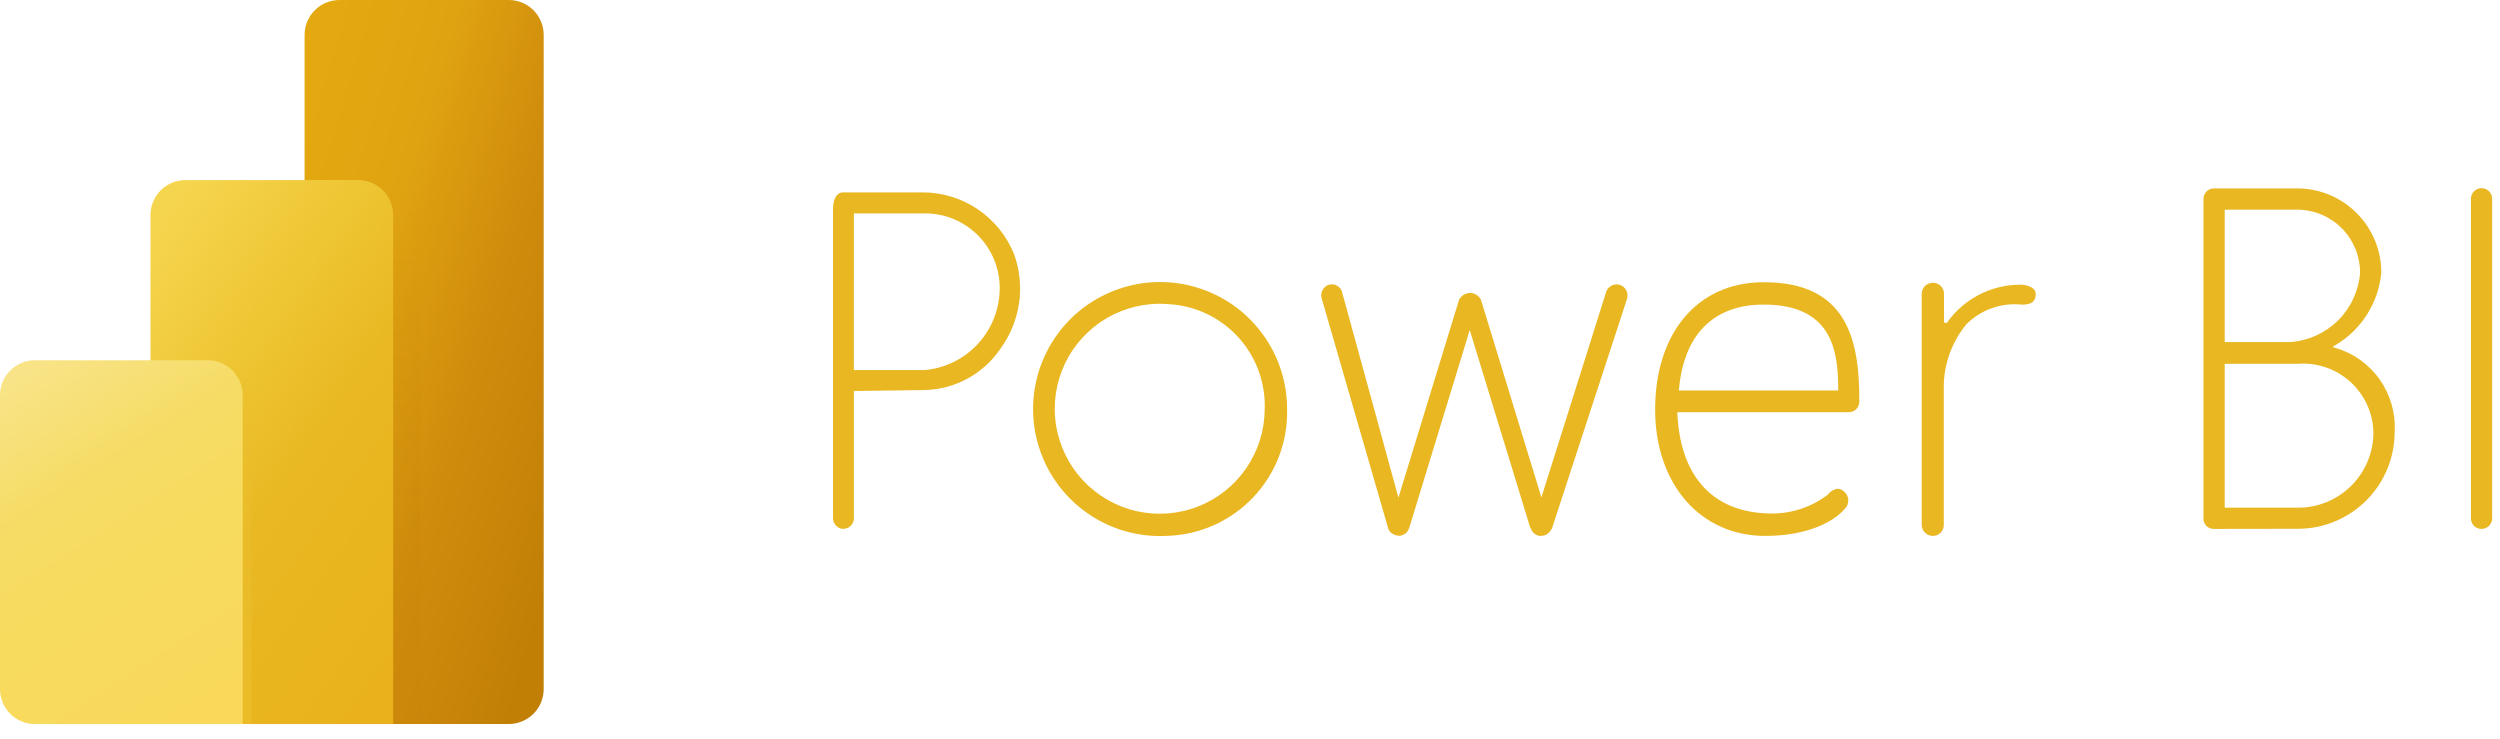
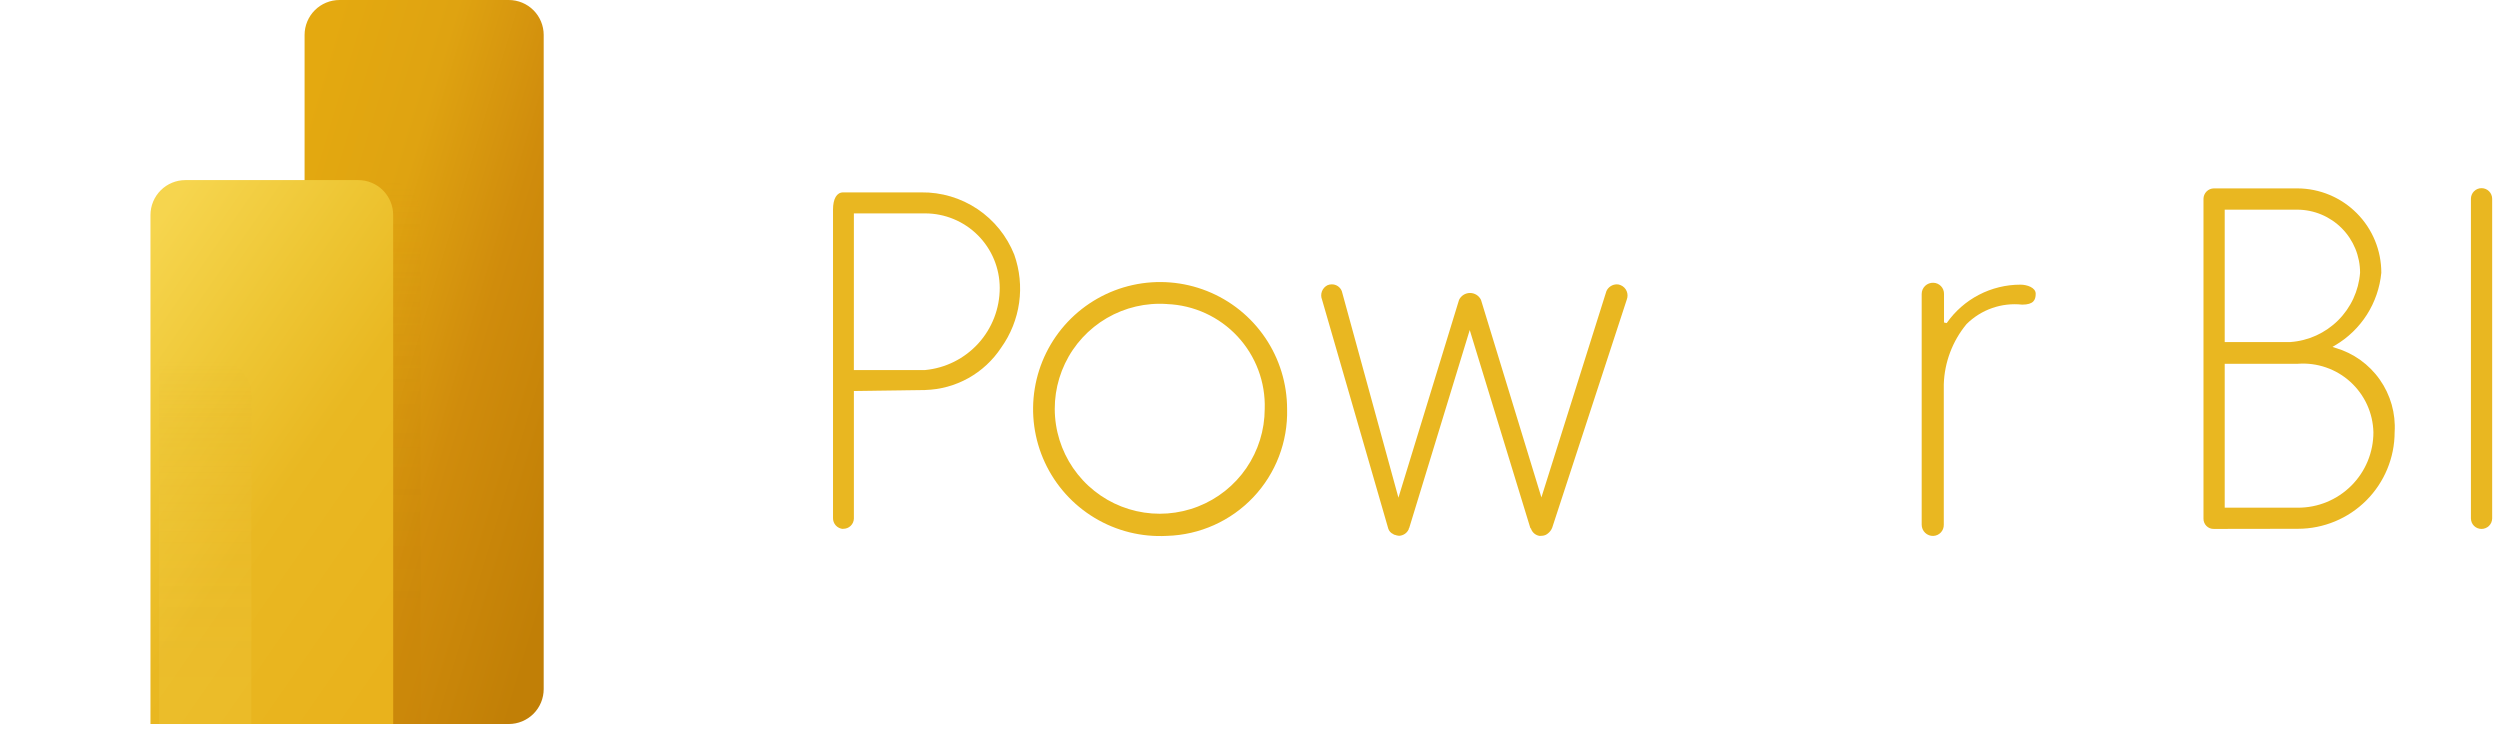
<svg xmlns="http://www.w3.org/2000/svg" width="132" height="39" viewBox="0 0 132 39" fill="none">
  <path d="M26.862 38.228H16.082V1.845C16.082 1.356 16.276 0.886 16.622 0.54C16.968 0.194 17.438 0 17.927 0H26.862C27.351 0 27.821 0.194 28.167 0.54C28.513 0.886 28.707 1.356 28.707 1.845V36.383C28.707 36.872 28.513 37.342 28.167 37.688C27.821 38.034 27.351 38.228 26.862 38.228Z" fill="url(#paint0_linear_244_380)" />
-   <path opacity="0.15" d="M20.355 9.515H17.521V38.228H22.201V11.358C22.201 11.115 22.153 10.876 22.06 10.652C21.967 10.428 21.831 10.225 21.66 10.054C21.488 9.882 21.285 9.747 21.061 9.654C20.837 9.562 20.597 9.514 20.355 9.515Z" fill="url(#paint1_linear_244_380)" />
+   <path opacity="0.15" d="M20.355 9.515V38.228H22.201V11.358C22.201 11.115 22.153 10.876 22.06 10.652C21.967 10.428 21.831 10.225 21.66 10.054C21.488 9.882 21.285 9.747 21.061 9.654C20.837 9.562 20.597 9.514 20.355 9.515Z" fill="url(#paint1_linear_244_380)" />
  <path d="M20.761 38.228H7.945V11.354C7.945 10.864 8.14 10.395 8.486 10.049C8.832 9.703 9.301 9.509 9.79 9.509H18.915C19.157 9.509 19.397 9.557 19.621 9.649C19.845 9.742 20.048 9.878 20.22 10.049C20.391 10.221 20.527 10.424 20.619 10.648C20.712 10.872 20.759 11.111 20.759 11.354L20.761 38.228Z" fill="url(#paint2_linear_244_380)" />
  <path opacity="0.15" d="M11.427 19.021H8.4V38.233H13.272V20.863C13.272 20.374 13.077 19.905 12.731 19.56C12.385 19.215 11.916 19.021 11.427 19.021Z" fill="url(#paint3_linear_244_380)" />
-   <path d="M12.817 38.23H1.845C1.603 38.23 1.363 38.182 1.139 38.089C0.915 37.996 0.712 37.86 0.54 37.689C0.369 37.518 0.233 37.314 0.14 37.09C0.048 36.867 0 36.627 0 36.385V20.864C0.001 20.375 0.195 19.907 0.541 19.561C0.887 19.216 1.356 19.021 1.845 19.021H10.969C11.211 19.021 11.451 19.069 11.675 19.162C11.899 19.255 12.102 19.391 12.274 19.562C12.445 19.733 12.581 19.937 12.674 20.16C12.766 20.384 12.814 20.624 12.814 20.866L12.817 38.23Z" fill="url(#paint4_linear_244_380)" />
  <g clip-path="url(#clip0_244_380)">
    <path d="M44.517 27.928C44.369 27.919 44.231 27.854 44.131 27.745C44.032 27.637 43.978 27.493 43.983 27.346V11.067C43.983 10.489 44.183 10.158 44.517 10.158H48.644C49.698 10.144 50.732 10.451 51.608 11.037C52.484 11.624 53.162 12.463 53.552 13.443C53.841 14.257 53.93 15.128 53.81 15.984C53.689 16.839 53.364 17.653 52.862 18.356C52.422 19.024 51.828 19.576 51.129 19.966C50.431 20.355 49.648 20.57 48.849 20.592L45.085 20.644V27.386C45.08 27.531 45.017 27.669 44.911 27.769C44.806 27.869 44.664 27.923 44.519 27.92L44.517 27.928ZM45.084 19.538H48.848C49.926 19.435 50.927 18.934 51.655 18.133C52.383 17.332 52.786 16.288 52.786 15.205C52.785 14.161 52.369 13.159 51.631 12.421C50.893 11.683 49.892 11.268 48.848 11.267H45.085L45.084 19.538Z" fill="#E9B721" />
    <path d="M61.619 28.294C60.279 28.367 58.948 28.037 57.798 27.345C56.648 26.654 55.732 25.634 55.168 24.416C54.604 23.199 54.418 21.84 54.635 20.516C54.851 19.192 55.46 17.963 56.382 16.988C57.304 16.014 58.498 15.338 59.808 15.049C61.118 14.76 62.485 14.871 63.732 15.367C64.978 15.862 66.048 16.721 66.801 17.831C67.555 18.941 67.958 20.252 67.959 21.594C68.004 23.322 67.362 24.998 66.174 26.254C64.985 27.51 63.347 28.243 61.619 28.294ZM61.619 16.053C60.51 15.975 59.403 16.234 58.442 16.794C57.481 17.354 56.711 18.19 56.232 19.194C55.753 20.197 55.586 21.322 55.755 22.421C55.923 23.52 56.418 24.544 57.176 25.358C57.933 26.172 58.918 26.74 60.002 26.987C61.087 27.234 62.22 27.149 63.256 26.743C64.291 26.338 65.181 25.63 65.809 24.712C66.437 23.794 66.774 22.709 66.777 21.597C66.824 20.179 66.307 18.8 65.341 17.762C64.374 16.723 63.036 16.11 61.619 16.055V16.053Z" fill="#E9B721" />
    <path d="M81.299 28.296C81.198 28.283 81.103 28.243 81.023 28.18C80.943 28.117 80.882 28.034 80.845 27.94V27.92L80.802 27.879L77.602 17.425L74.409 27.868C74.389 27.89 74.379 27.918 74.379 27.948C74.334 28.046 74.263 28.13 74.174 28.19C74.084 28.25 73.98 28.285 73.872 28.29C73.794 28.284 73.718 28.266 73.646 28.238C73.631 28.238 73.616 28.235 73.602 28.229C73.588 28.222 73.576 28.213 73.566 28.201C73.505 28.175 73.45 28.137 73.405 28.089C73.36 28.041 73.325 27.984 73.304 27.922L69.804 15.822C69.747 15.681 69.745 15.524 69.799 15.382C69.853 15.24 69.96 15.124 70.096 15.057C70.165 15.029 70.239 15.014 70.313 15.014C70.428 15.011 70.54 15.044 70.636 15.108C70.731 15.172 70.805 15.263 70.847 15.37L73.837 26.277L77.037 15.836C77.089 15.726 77.171 15.633 77.274 15.568C77.376 15.504 77.496 15.469 77.617 15.469C77.739 15.469 77.857 15.504 77.96 15.568C78.063 15.633 78.145 15.726 78.197 15.836L81.386 26.263L84.819 15.37C84.867 15.264 84.945 15.174 85.043 15.111C85.141 15.047 85.255 15.014 85.372 15.014C85.441 15.013 85.509 15.028 85.572 15.057C85.714 15.116 85.828 15.229 85.888 15.372C85.948 15.514 85.95 15.674 85.894 15.818L81.956 27.864C81.91 27.982 81.832 28.086 81.732 28.164C81.652 28.234 81.552 28.277 81.446 28.287L81.299 28.296Z" fill="#E9B721" />
-     <path d="M93.197 28.296C89.778 28.296 87.391 25.553 87.391 21.627C87.391 17.605 89.6 14.927 93.072 14.903C97.601 14.866 98.172 18.058 98.172 21.129V21.229C98.169 21.303 98.152 21.376 98.121 21.443C98.09 21.511 98.046 21.571 97.991 21.621C97.936 21.671 97.871 21.709 97.801 21.734C97.731 21.758 97.657 21.768 97.583 21.763H88.565V21.839C88.716 25.082 90.358 26.951 93.19 27.104C93.29 27.104 93.39 27.113 93.49 27.113C94.582 27.13 95.647 26.778 96.514 26.113C96.575 26.029 96.653 25.958 96.742 25.905C96.832 25.852 96.931 25.819 97.035 25.807C97.133 25.815 97.228 25.849 97.309 25.907C97.442 25.995 97.537 26.132 97.573 26.288C97.609 26.444 97.584 26.608 97.503 26.747C96.941 27.496 95.511 28.296 93.197 28.296ZM93.115 16.081C90.76 16.081 88.946 17.365 88.654 20.528L88.638 20.615H97.059C97.059 18.652 96.827 16.081 93.115 16.081Z" fill="#E9B721" />
    <path d="M102.082 28.296C102.002 28.3 101.923 28.287 101.848 28.259C101.774 28.231 101.706 28.188 101.648 28.133C101.59 28.078 101.545 28.012 101.513 27.939C101.482 27.866 101.465 27.787 101.465 27.707V15.521C101.465 15.441 101.481 15.362 101.512 15.289C101.544 15.216 101.59 15.149 101.647 15.094C101.705 15.039 101.773 14.996 101.848 14.968C101.923 14.94 102.002 14.927 102.082 14.93C102.235 14.934 102.38 14.999 102.485 15.11C102.59 15.22 102.647 15.368 102.644 15.521V17.028L102.785 17.06C103.223 16.432 103.806 15.92 104.486 15.566C105.165 15.213 105.919 15.029 106.685 15.03C107.018 15.03 107.485 15.179 107.485 15.51C107.485 15.841 107.368 16.083 106.774 16.085C106.238 16.026 105.695 16.087 105.186 16.265C104.677 16.443 104.214 16.733 103.832 17.113C103.091 18.009 102.669 19.126 102.632 20.288V27.707C102.635 27.858 102.58 28.004 102.477 28.114C102.374 28.224 102.232 28.29 102.082 28.296Z" fill="#E9B721" />
    <path d="M116.892 27.927C116.819 27.929 116.747 27.916 116.68 27.89C116.613 27.863 116.551 27.822 116.5 27.771C116.449 27.72 116.409 27.659 116.382 27.591C116.355 27.524 116.342 27.452 116.344 27.379V10.495C116.346 10.351 116.404 10.212 116.506 10.11C116.609 10.007 116.747 9.949 116.892 9.947H121.302C122.48 9.951 123.609 10.423 124.44 11.259C125.271 12.095 125.736 13.227 125.733 14.405C125.657 15.19 125.397 15.946 124.974 16.612C124.55 17.277 123.975 17.833 123.296 18.233L123.157 18.315L123.31 18.368C124.258 18.645 125.085 19.235 125.653 20.044C126.221 20.852 126.498 21.829 126.437 22.815C126.436 24.169 125.897 25.466 124.94 26.424C123.983 27.381 122.685 27.919 121.332 27.92L116.892 27.927ZM117.465 26.806H121.332C121.855 26.807 122.374 26.705 122.858 26.505C123.341 26.305 123.781 26.012 124.151 25.642C124.521 25.272 124.815 24.832 125.015 24.349C125.214 23.865 125.317 23.347 125.316 22.823C125.304 22.32 125.19 21.825 124.981 21.367C124.771 20.91 124.471 20.5 124.099 20.162C123.726 19.823 123.289 19.564 122.813 19.401C122.338 19.236 121.834 19.171 121.332 19.207H117.465V26.806ZM117.465 18.06H120.932C121.882 17.993 122.775 17.587 123.451 16.916C124.126 16.245 124.538 15.354 124.612 14.405C124.614 13.524 124.267 12.678 123.647 12.053C123.026 11.428 122.183 11.075 121.302 11.07H117.465V18.06Z" fill="#E9B721" />
    <path d="M131.013 27.927C130.868 27.925 130.73 27.867 130.627 27.765C130.525 27.662 130.467 27.524 130.465 27.379V10.495C130.465 10.346 130.524 10.204 130.629 10.099C130.734 9.994 130.877 9.935 131.025 9.935C131.174 9.935 131.317 9.994 131.422 10.099C131.527 10.204 131.586 10.346 131.586 10.495V27.379C131.584 27.453 131.568 27.525 131.539 27.593C131.509 27.66 131.466 27.721 131.413 27.772C131.36 27.823 131.297 27.863 131.228 27.889C131.16 27.916 131.087 27.929 131.013 27.927Z" fill="#E9B721" />
  </g>
  <defs>
    <linearGradient id="paint0_linear_244_380" x1="16.511" y1="3.708" x2="35.483" y2="9.394" gradientUnits="userSpaceOnUse">
      <stop offset="0.01" stop-color="#E4A910" />
      <stop offset="0.32" stop-color="#DFA311" />
      <stop offset="0.63" stop-color="#D08C0C" />
      <stop offset="1" stop-color="#C17F06" />
    </linearGradient>
    <linearGradient id="paint1_linear_244_380" x1="19.861" y1="38.228" x2="19.861" y2="9.515" gradientUnits="userSpaceOnUse">
      <stop stop-color="#C17F06" />
      <stop offset="0.22" stop-color="#C17F06" stop-opacity="0.988" />
      <stop offset="0.37" stop-color="#C28006" stop-opacity="0.941" />
      <stop offset="0.5" stop-color="#C38107" stop-opacity="0.859" />
      <stop offset="0.61" stop-color="#C58207" stop-opacity="0.749" />
      <stop offset="0.72" stop-color="#C78408" stop-opacity="0.612" />
      <stop offset="0.82" stop-color="#CA8609" stop-opacity="0.431" />
      <stop offset="0.91" stop-color="#CD890B" stop-opacity="0.22" />
      <stop offset="1" stop-color="#D08C0C" stop-opacity="0" />
    </linearGradient>
    <linearGradient id="paint2_linear_244_380" x1="9.97" y1="9.394" x2="29.495" y2="22.952" gradientUnits="userSpaceOnUse">
      <stop stop-color="#F6D54E" />
      <stop offset="0.31" stop-color="#EEC634" />
      <stop offset="0.57" stop-color="#E9B822" />
      <stop offset="1" stop-color="#E9B21C" />
    </linearGradient>
    <linearGradient id="paint3_linear_244_380" x1="10.836" y1="38.233" x2="10.836" y2="19.021" gradientUnits="userSpaceOnUse">
      <stop stop-color="#F7DB5E" />
      <stop offset="0.2" stop-color="#F7DA5D" stop-opacity="0.988" />
      <stop offset="0.34" stop-color="#F5D75A" stop-opacity="0.949" />
      <stop offset="0.45" stop-color="#F3D255" stop-opacity="0.89" />
      <stop offset="0.56" stop-color="#EFCC4E" stop-opacity="0.8" />
      <stop offset="0.66" stop-color="#EBC345" stop-opacity="0.69" />
      <stop offset="0.75" stop-color="#E6B839" stop-opacity="0.549" />
      <stop offset="0.84" stop-color="#DFAB2C" stop-opacity="0.388" />
      <stop offset="0.92" stop-color="#D89C1D" stop-opacity="0.212" />
      <stop offset="1" stop-color="#D08C0C" stop-opacity="0" />
    </linearGradient>
    <linearGradient id="paint4_linear_244_380" x1="3.499" y1="18.465" x2="14.681" y2="35.816" gradientUnits="userSpaceOnUse">
      <stop stop-color="#F8E386" />
      <stop offset="0.31" stop-color="#F6DC65" />
      <stop offset="0.57" stop-color="#F7DB5E" />
      <stop offset="1" stop-color="#FAD859" />
    </linearGradient>
    <clipPath id="clip0_244_380">
      <rect width="88" height="38" fill="white" transform="translate(44)" />
    </clipPath>
  </defs>
</svg>